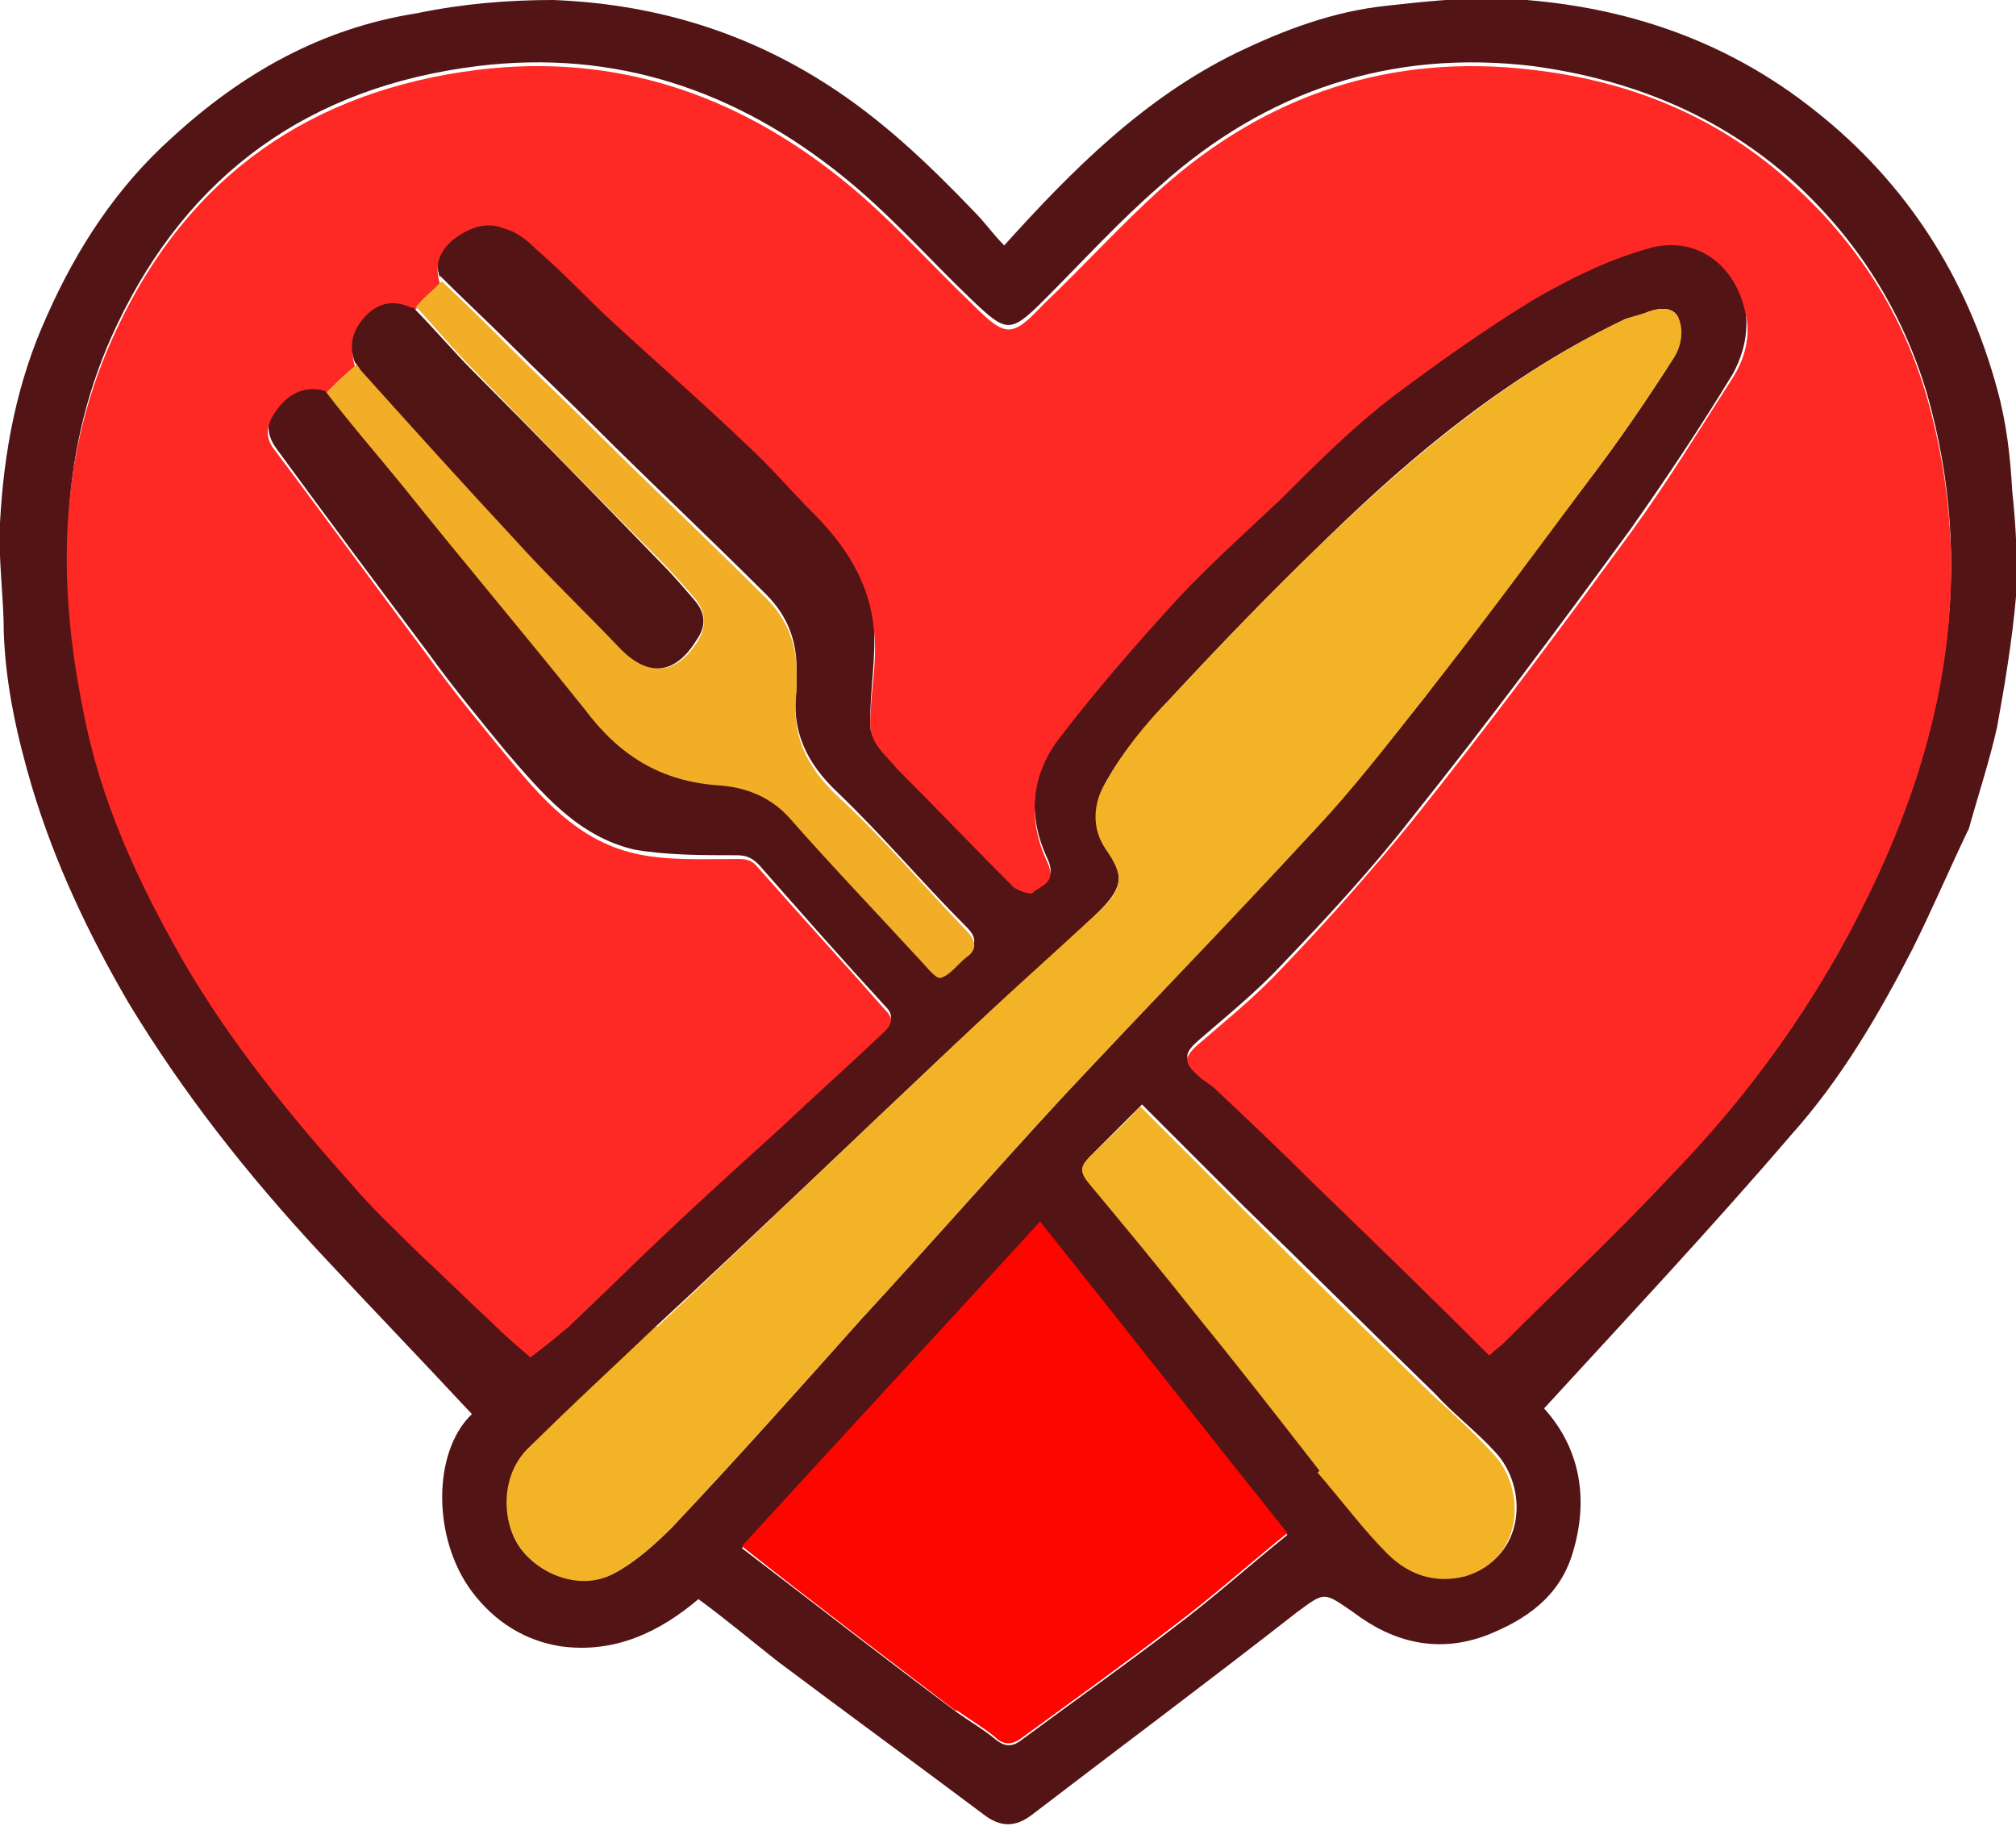
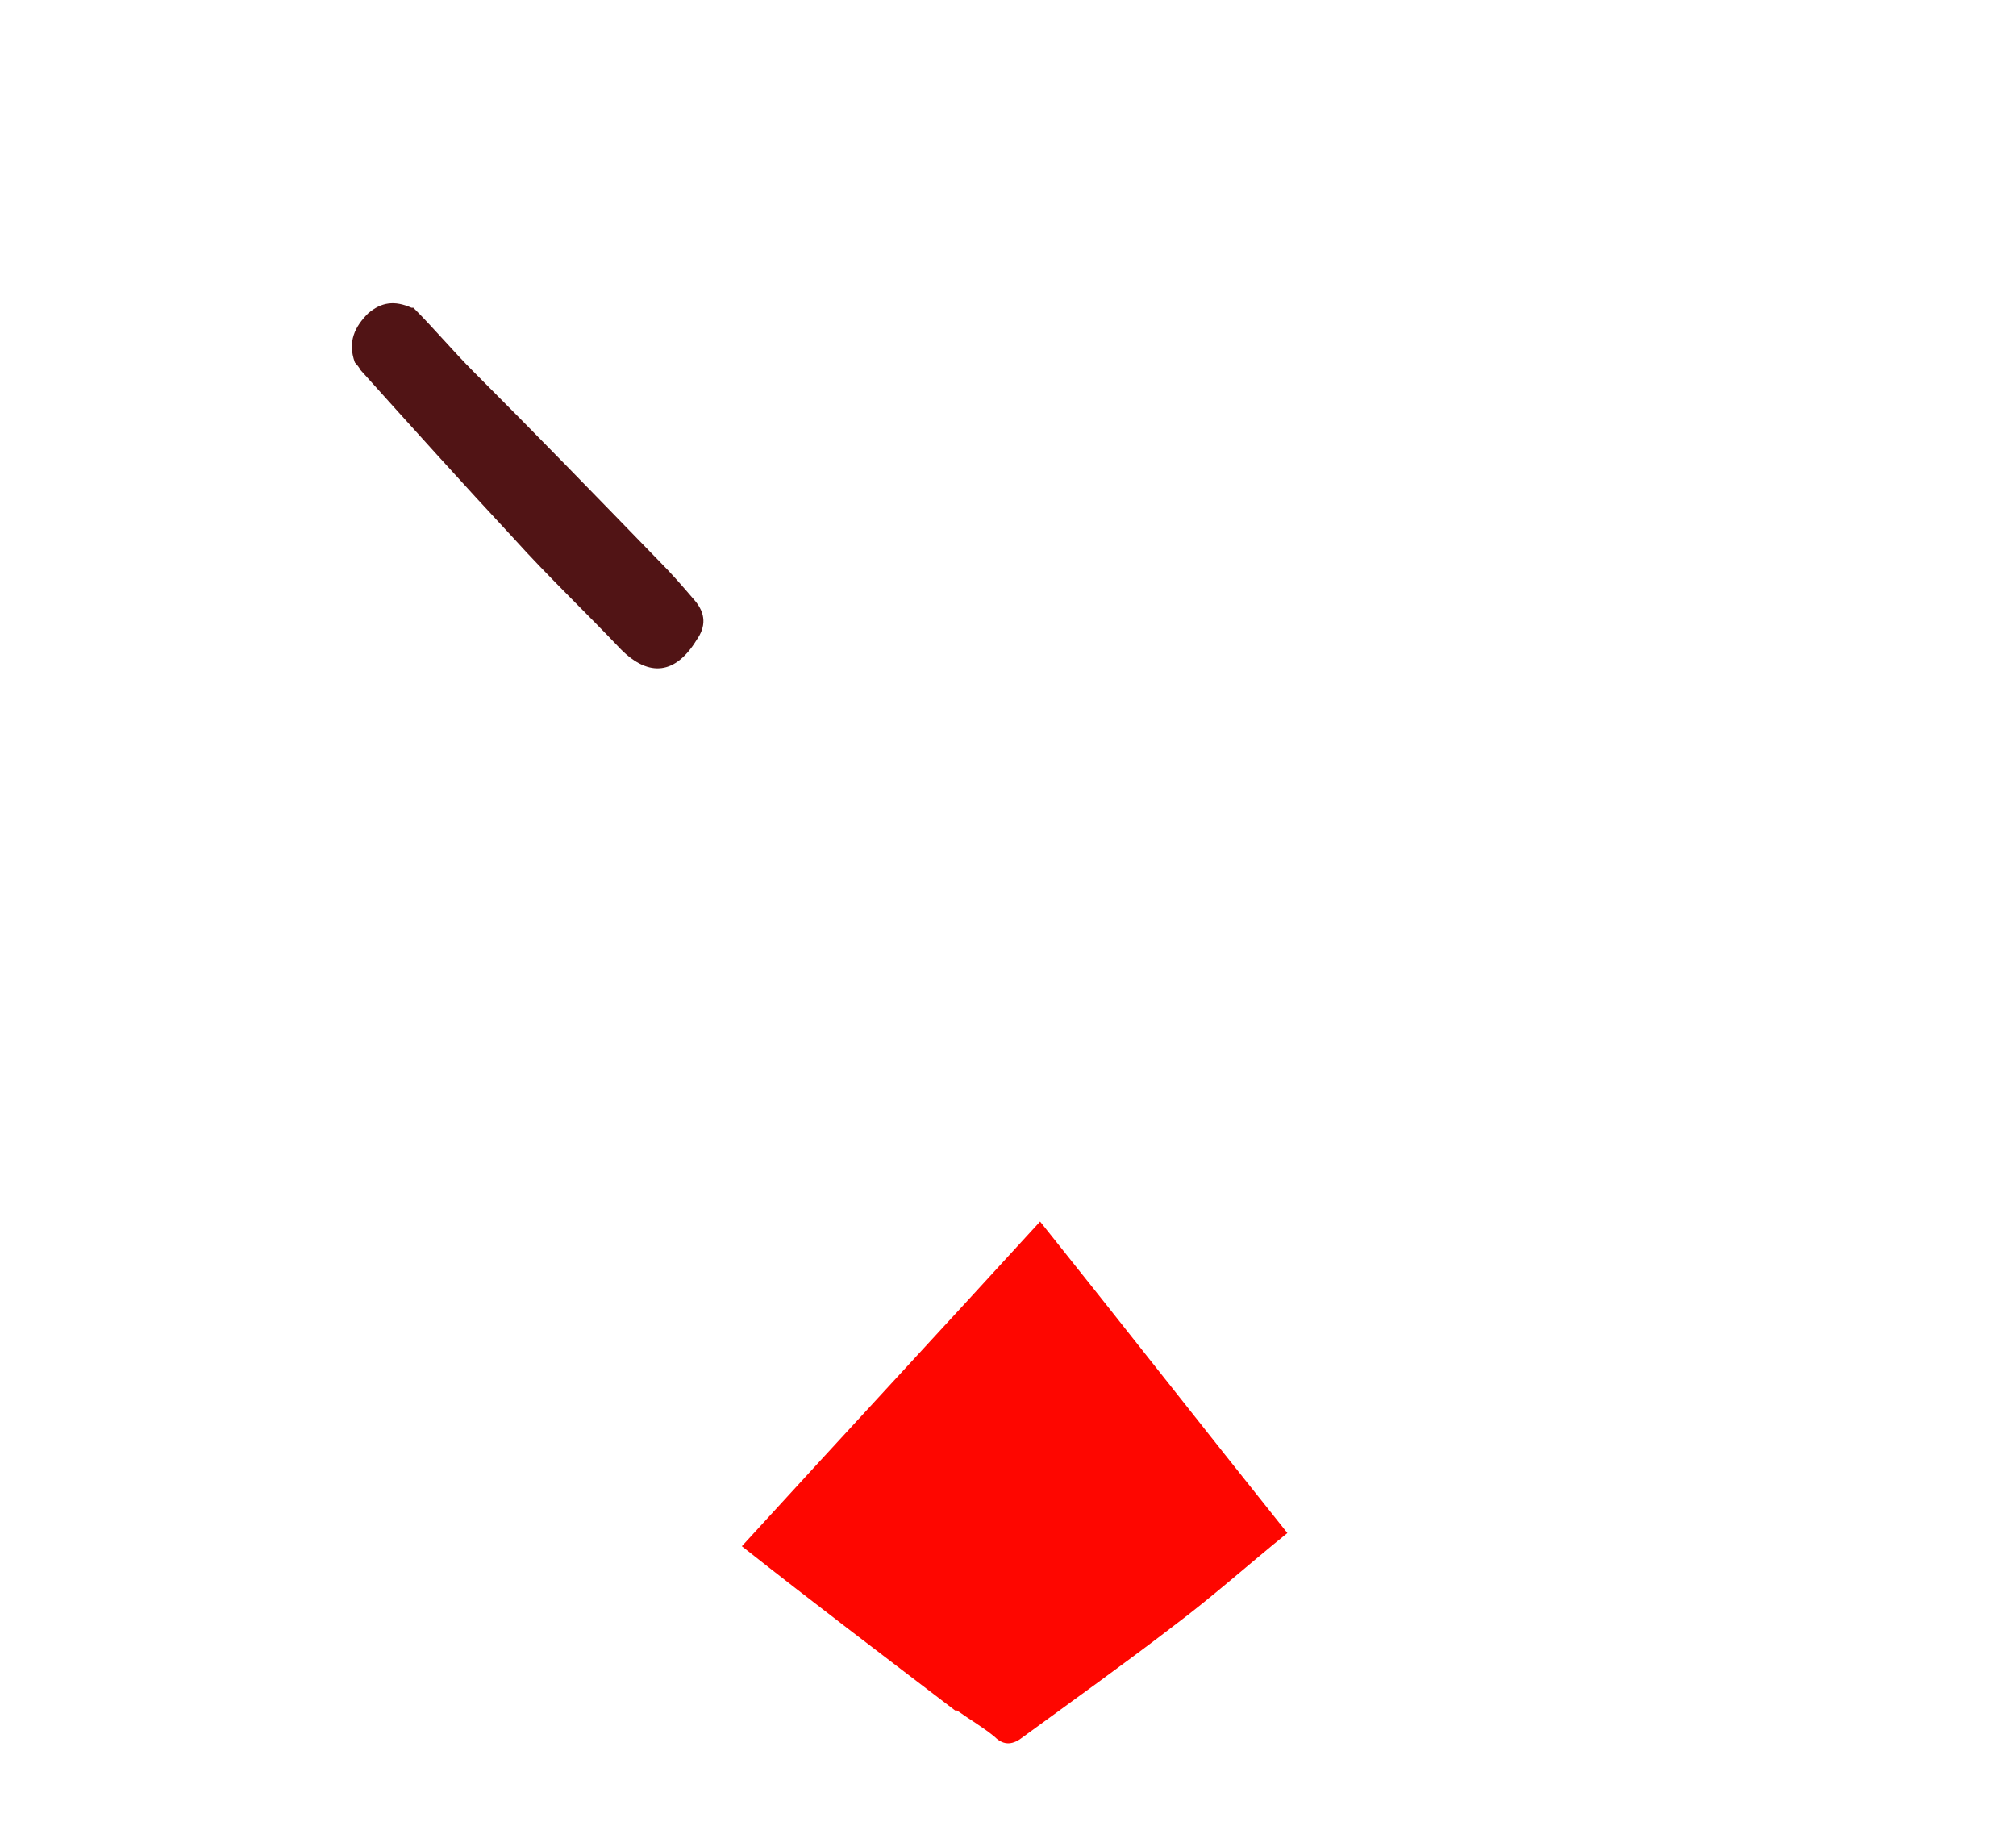
<svg xmlns="http://www.w3.org/2000/svg" id="Layer_1" version="1.1" viewBox="0 0 106.8 96.7">
  <defs>
    <style>
      .st0 {
        fill: #fe2824;
      }

      .st1 {
        fill: #f3b327;
      }

      .st2 {
        display: none;
        fill: #fff;
      }

      .st3 {
        fill: #f1ae26;
      }

      .st4 {
        fill: #fe0600;
      }

      .st5 {
        fill: #511415;
      }

      .st6 {
        fill: #521415;
      }
    </style>
  </defs>
-   <path class="st2" d="M-3.3,34.9V-2.5h113.4v102.2H-3.3V34.9M104.2,44c.5-1.8,1.1-3.5,1.5-5.3.5-2.3.9-4.6,1-6.9.1-1.9,0-3.7-.2-5.6-.2-1.8-.3-3.7-.8-5.4-1.6-5.9-4.8-10.9-9.6-14.7C91.1,2,85.3.2,79,0c-1.8,0-3.7.2-5.6.4-2.8.3-5.5,1.2-8,2.5-4.9,2.4-8.6,6.2-12.3,10.2-.5-.6-1-1.2-1.6-1.8-2.4-2.5-4.9-4.9-7.9-6.8C39.3,1.7,34.5.2,29.3,0c-2.4,0-4.9.2-7.3.6-5,.8-9.3,3.1-13,6.6-2.9,2.7-5,5.8-6.6,9.4C.9,20.1.2,23.8,0,27.6c0,1.9,0,3.9.2,5.8.1,2.8.7,5.5,1.5,8.2,1.2,4,3,7.8,5.1,11.4,2.8,4.8,6.3,9.2,10.1,13.2,2.7,2.9,5.4,5.8,8.1,8.6-2,2-2,6.6,0,9.4,1.1,1.5,2.8,2.6,4.7,2.9,2.8.4,5.2-.7,7.3-2.5,1.5,1.2,2.8,2.3,4.2,3.3,3.6,2.7,7.2,5.4,10.9,8.1.9.7,1.7.7,2.6,0,4.7-3.5,9.3-7.1,14-10.7,1.5-1.2,1.5-1.2,3,0,2.2,1.6,4.6,2.2,7.1,1.2,2.1-.8,3.8-2,4.5-4.3.9-2.9.4-5.6-1.5-7.7,4.4-4.8,8.8-9.6,13.1-14.5,2.6-3,4.6-6.3,6.4-9.8,1-2,1.9-4.1,2.9-6.3Z" />
-   <path class="st6" d="M104.2,44.1c-1,2.1-1.9,4.2-2.9,6.2-1.8,3.5-3.8,6.9-6.4,9.8-4.2,4.9-8.7,9.7-13.1,14.5,1.9,2.1,2.4,4.8,1.5,7.7-.7,2.3-2.5,3.5-4.5,4.3-2.6,1-5,.4-7.1-1.2-1.6-1.1-1.5-1.1-3,0-4.6,3.6-9.3,7.1-14,10.7-.9.7-1.7.7-2.6,0-3.6-2.7-7.3-5.4-10.9-8.1-1.4-1.1-2.7-2.2-4.2-3.3-2,1.7-4.4,2.9-7.3,2.5-1.9-.3-3.5-1.3-4.7-2.9-2.1-2.8-2.1-7.4,0-9.4-2.7-2.9-5.4-5.7-8.1-8.6-3.8-4.1-7.2-8.4-10.1-13.2-2.1-3.6-3.9-7.4-5.1-11.4-.8-2.7-1.4-5.4-1.5-8.2,0-1.9-.3-3.9-.2-5.8.2-3.8.9-7.5,2.5-11,1.6-3.6,3.7-6.8,6.6-9.4,3.7-3.4,7.9-5.8,13-6.6C24.5.2,26.9,0,29.3,0c5.2.2,10,1.6,14.4,4.4,3,1.9,5.5,4.3,7.9,6.8.6.6,1,1.2,1.6,1.8,3.6-4,7.4-7.8,12.3-10.2,2.5-1.2,5.1-2.2,8-2.5,1.8-.2,3.7-.4,5.6-.4,6.3.2,12.1,2,17.1,6,4.8,3.8,8,8.8,9.6,14.7.5,1.8.7,3.6.8,5.4.2,1.9.3,3.7.2,5.6-.2,2.3-.6,4.7-1,6.9-.4,1.8-1,3.6-1.5,5.4M23.3,14.7c-.3-.9,0-1.6.7-2.2.8-.7,1.7-1,2.7-.6.6.2,1.2.7,1.7,1.1,1.4,1.3,2.7,2.6,4.1,3.9,2.3,2.2,4.7,4.3,7.1,6.5,1.2,1.2,2.3,2.4,3.5,3.6,1.8,1.7,3,3.8,3.2,6.2.1,1.7-.2,3.3-.2,5,0,.3,0,.6.2.8.4.5.8,1,1.2,1.5,2,2.1,4.1,4.2,6.2,6.3.2.2.8.5,1,.3.5-.4,1.3-.5.8-1.6-1.1-2.3-.9-4.7.7-6.7,2-2.5,4.1-5,6.3-7.4,1.7-1.8,3.5-3.5,5.4-5.2,1.9-1.8,3.8-3.7,5.9-5.4,2.4-1.9,4.8-3.6,7.4-5.1,1.9-1.1,3.9-2.1,6-2.7,2.5-.8,4.6.6,5.2,3.1.3,1.3,0,2.6-.6,3.7-1.7,2.8-3.5,5.5-5.4,8.2-3.8,5.2-7.6,10.3-11.6,15.3-2.1,2.7-4.5,5.3-6.9,7.8-1.3,1.4-2.9,2.7-4.4,4-.8.7-.8,1,0,1.7.3.2.7.4.9.7,1.8,1.7,3.5,3.3,5.2,5,3.1,3,6.2,6,9.3,9.1.3-.3.6-.5.8-.7,2.9-2.9,5.9-5.8,8.7-8.7,4.3-4.5,7.8-9.5,10.6-15,4.1-8.4,5.7-17.1,3.1-26.3-1.3-4.4-3.7-8.2-7.1-11.3-3.9-3.5-8.6-5.4-13.8-6.1-7.5-.9-14.1,1.3-19.7,6.3-2.2,1.9-4.2,4.1-6.2,6.1-1.8,1.8-2,1.7-3.8,0-2.3-2.2-4.4-4.6-6.9-6.6-5.6-4.5-12-6.7-19.3-5.8-8.9,1.1-15.3,5.7-19.1,13.7-3.1,6.5-3.1,13.3-1.8,20.2,1,4.7,2.9,9.1,5.3,13.3,2.5,4.3,5.6,8.1,8.9,11.8,1.2,1.3,2.4,2.5,3.6,3.7,1.2,1.2,2.5,2.4,3.8,3.6.7.7,1.4,1.3,2.1,1.9.7-.6,1.4-1,2-1.6,1.7-1.6,3.3-3.2,5-4.8,2.1-1.9,4.2-3.8,6.2-5.7,1.9-1.7,3.7-3.4,5.5-5.1.4-.4.6-.7.1-1.2-2.3-2.5-4.5-5-6.7-7.5-.4-.4-.7-.5-1.2-.5-1.8,0-3.7,0-5.4-.3-3-.7-4.9-3-6.8-5.2-1.4-1.7-2.8-3.4-4.1-5.2-2.7-3.6-5.4-7.2-8.1-10.9-.5-.7-.5-1.5,0-2.1.7-.8,1.5-1.3,2.7-.9,1.3,1.6,2.7,3.2,4,4.8,3.2,4,6.5,7.9,9.7,11.9,1.9,2.4,4,3.8,7.1,4,1.3,0,2.7.6,3.7,1.7,2.2,2.5,4.5,4.9,6.8,7.4.4.4.9,1.1,1.2,1.1.5,0,.9-.7,1.4-1.1.6-.5.5-.9,0-1.4-2.3-2.3-4.4-4.8-6.8-7.1-1.7-1.6-2.5-3.3-2.2-5.6,0-.3,0-.6,0-1,0-1.5-.5-2.8-1.6-3.9-3-3-6.1-5.9-9.1-8.9-1.5-1.5-3-2.9-4.5-4.4-1.2-1.2-2.4-2.3-3.7-3.6M34.8,70.3c-2.3,2.1-4.5,4.2-6.8,6.4-1.3,1.3-1.5,3.7-.5,5.2,1.1,1.6,3.4,2.3,5.1,1.4,1.1-.6,2.1-1.5,3-2.4,3.4-3.6,6.7-7.3,10-11,3.6-3.9,7.1-7.9,10.7-11.8,4.4-4.7,8.9-9.4,13.3-14.1,2.1-2.3,4-4.7,5.9-7.1,2.9-3.8,5.8-7.7,8.7-11.5,1.6-2.1,3.1-4.3,4.5-6.5.3-.5.4-1.5.2-2.1-.3-.6-1.1-.5-1.8-.2-.3.1-.7.2-1,.3-6.1,2.9-11.2,7.1-16,11.8-2.8,2.7-5.5,5.5-8.1,8.3-1.3,1.4-2.5,2.8-3.4,4.4-.6,1.1-.7,2.5,0,3.6.9,1.3,1,1.9-.4,3.3-2.5,2.4-5.1,4.7-7.7,7.1-5.2,4.9-10.4,9.9-15.8,14.9M50.7,90.7c.7.5,1.4.9,2,1.4.6.5,1,.4,1.5,0,2.7-2,5.4-3.9,8-5.9,2-1.5,3.9-3.2,6-4.9-4.4-5.5-8.7-11-13.1-16.5-5.3,5.8-10.5,11.5-15.8,17.2,3.8,2.9,7.5,5.8,11.4,8.7M70,78c1.2,1.4,2.3,2.9,3.6,4.2,1.1,1.1,2.5,1.7,4.1,1.2,3.1-.9,3.3-4.6,1.5-6.5-1-1.1-2.2-2-3.2-3.1-3.4-3.3-6.7-6.6-10.1-9.9-1.8-1.8-3.6-3.6-5.4-5.4-.9.9-1.8,1.8-2.7,2.7-.5.5-.5.9,0,1.4,2,2.3,3.9,4.7,5.8,7.1,2.1,2.7,4.2,5.3,6.4,8.1Z" />
-   <path class="st0" d="M17.2,20.7c-1.1-.3-2,.2-2.6,1.1-.5.7-.6,1.4,0,2.1,2.7,3.6,5.4,7.3,8.1,10.9,1.3,1.8,2.7,3.5,4.1,5.2,1.9,2.3,3.8,4.5,6.8,5.2,1.7.4,3.6.3,5.4.3.5,0,.8,0,1.2.5,2.2,2.5,4.5,5,6.7,7.5.5.5.3.8-.1,1.2-1.8,1.7-3.7,3.4-5.5,5.1-2.1,1.9-4.2,3.8-6.2,5.7-1.7,1.6-3.3,3.2-5,4.8-.6.5-1.2,1-2,1.6-.7-.6-1.4-1.2-2.1-1.9-1.3-1.2-2.5-2.4-3.8-3.6-1.2-1.2-2.5-2.4-3.6-3.7-3.3-3.7-6.4-7.5-8.9-11.8-2.4-4.2-4.4-8.5-5.3-13.3-1.4-6.9-1.3-13.7,1.8-20.2,3.8-8.1,10.3-12.6,19.1-13.7,7.3-.9,13.7,1.3,19.3,5.8,2.5,2,4.6,4.4,6.9,6.6,1.8,1.8,2.1,1.8,3.8,0,2.1-2,4.1-4.2,6.2-6.1,5.6-5,12.2-7.2,19.7-6.3,5.2.6,9.9,2.5,13.8,6.1,3.4,3.1,5.8,6.8,7.1,11.3,2.6,9.2,1,17.9-3.1,26.3-2.7,5.6-6.3,10.6-10.6,15-2.8,3-5.8,5.8-8.7,8.7-.2.2-.5.4-.8.7-3.1-3.1-6.2-6.1-9.3-9.1-1.7-1.7-3.5-3.4-5.2-5-.3-.3-.6-.4-.9-.7-.8-.7-.8-1,0-1.7,1.5-1.3,3-2.5,4.4-4,2.4-2.5,4.7-5.1,6.9-7.8,4-5,7.8-10.1,11.6-15.3,1.9-2.6,3.6-5.4,5.4-8.2.7-1.1,1-2.4.6-3.7-.6-2.4-2.7-3.9-5.2-3.1-2.1.6-4.1,1.6-6,2.7-2.6,1.6-5,3.3-7.4,5.1-2.1,1.6-4,3.5-5.9,5.4-1.8,1.7-3.7,3.4-5.4,5.2-2.2,2.4-4.3,4.8-6.3,7.4-1.6,2-1.8,4.4-.7,6.7.5,1.1-.4,1.2-.8,1.6-.1.1-.7-.1-1-.3-2.1-2.1-4.1-4.2-6.2-6.3-.4-.5-.9-.9-1.2-1.5-.1-.2-.2-.5-.2-.8,0-1.7.4-3.4.2-5-.2-2.5-1.5-4.5-3.2-6.2-1.2-1.2-2.3-2.5-3.5-3.6-2.3-2.2-4.7-4.3-7.1-6.5-1.4-1.3-2.7-2.7-4.1-3.9-.5-.5-1-.9-1.7-1.1-1-.4-1.9,0-2.7.6-.7.6-1,1.3-.7,2.3-.4.6-.9,1-1.4,1.5-.9-.4-1.6-.3-2.3.3-.8.7-1.1,1.6-.8,2.6-.6.5-1.1,1-1.5,1.4Z" />
-   <path class="st1" d="M34.8,70.3c5.3-5,10.5-10,15.7-14.9,2.5-2.4,5.1-4.7,7.7-7.1,1.4-1.3,1.3-2,.4-3.3-.8-1.1-.7-2.5,0-3.6.9-1.6,2.1-3.1,3.4-4.4,2.6-2.8,5.3-5.6,8.1-8.3,4.8-4.6,9.9-8.9,16-11.8.3-.1.7-.2,1-.3.7-.3,1.5-.4,1.8.2.3.6.2,1.5-.2,2.1-1.4,2.2-2.9,4.4-4.5,6.5-2.9,3.9-5.7,7.7-8.7,11.5-1.9,2.4-3.8,4.9-5.9,7.1-4.4,4.8-8.9,9.4-13.3,14.1-3.6,3.9-7.1,7.9-10.7,11.8-3.3,3.7-6.6,7.4-10,11-.9.9-1.9,1.8-3,2.4-1.7,1-4,.2-5.1-1.4-1-1.5-.9-3.9.5-5.2,2.2-2.2,4.5-4.3,6.8-6.5Z" />
+   <path class="st1" d="M34.8,70.3Z" />
  <path class="st4" d="M50.6,90.6c-3.8-2.9-7.5-5.7-11.3-8.7,5.3-5.8,10.5-11.4,15.8-17.2,4.4,5.5,8.7,11,13.1,16.5-2.1,1.7-4,3.4-6,4.9-2.6,2-5.4,4-8,5.9-.5.4-1,.5-1.5,0-.6-.5-1.3-.9-2-1.4Z" />
-   <path class="st3" d="M22,16.3c.4-.5.9-.9,1.4-1.4,1.2,1.1,2.4,2.3,3.6,3.5,1.5,1.5,3,2.9,4.5,4.4,3,3,6.1,5.9,9.1,8.9,1.1,1.1,1.6,2.4,1.6,3.9,0,.3,0,.7,0,1-.3,2.3.5,4,2.2,5.6,2.4,2.2,4.5,4.7,6.8,7.1.5.5.6,1,0,1.4-.5.4-.9,1-1.4,1.1-.3,0-.8-.7-1.2-1.1-2.3-2.5-4.6-4.9-6.8-7.4-1-1.1-2.3-1.6-3.7-1.7-3.1-.2-5.3-1.6-7.1-4-3.2-4-6.5-7.9-9.7-11.9-1.3-1.6-2.7-3.2-4-4.9.5-.5,1-1,1.6-1.5.2.1.2.3.3.3,2.7,3,5.4,5.9,8.1,8.9,1.9,2,3.8,4,5.7,5.9,1.5,1.5,2.9,1.3,4-.5.4-.7.4-1.4-.1-2.1-.6-.7-1.3-1.5-1.9-2.1-3.3-3.3-6.5-6.6-9.8-10-1.1-1.1-2.1-2.3-3.1-3.4Z" />
-   <path class="st1" d="M69.9,77.9c-2.1-2.7-4.2-5.4-6.4-8.1-1.9-2.4-3.8-4.7-5.8-7.1-.5-.6-.5-.9,0-1.4.9-.9,1.8-1.7,2.7-2.7,1.8,1.8,3.6,3.6,5.4,5.4,3.3,3.3,6.7,6.6,10.1,9.9,1.1,1,2.2,2,3.2,3.1,1.8,1.9,1.6,5.6-1.5,6.5-1.6.4-3-.1-4.1-1.2-1.3-1.3-2.4-2.8-3.7-4.3Z" />
  <path class="st5" d="M21.9,16.3c1.1,1.1,2.1,2.3,3.2,3.4,3.3,3.3,6.5,6.6,9.8,10,.7.7,1.3,1.4,1.9,2.1.6.7.6,1.4.1,2.1-1.1,1.8-2.5,2-4,.5-1.9-2-3.9-3.9-5.7-5.9-2.7-2.9-5.4-5.9-8.1-8.9,0,0-.1-.2-.3-.4-.4-1.1,0-1.9.7-2.6.7-.6,1.4-.7,2.3-.3Z" />
</svg>